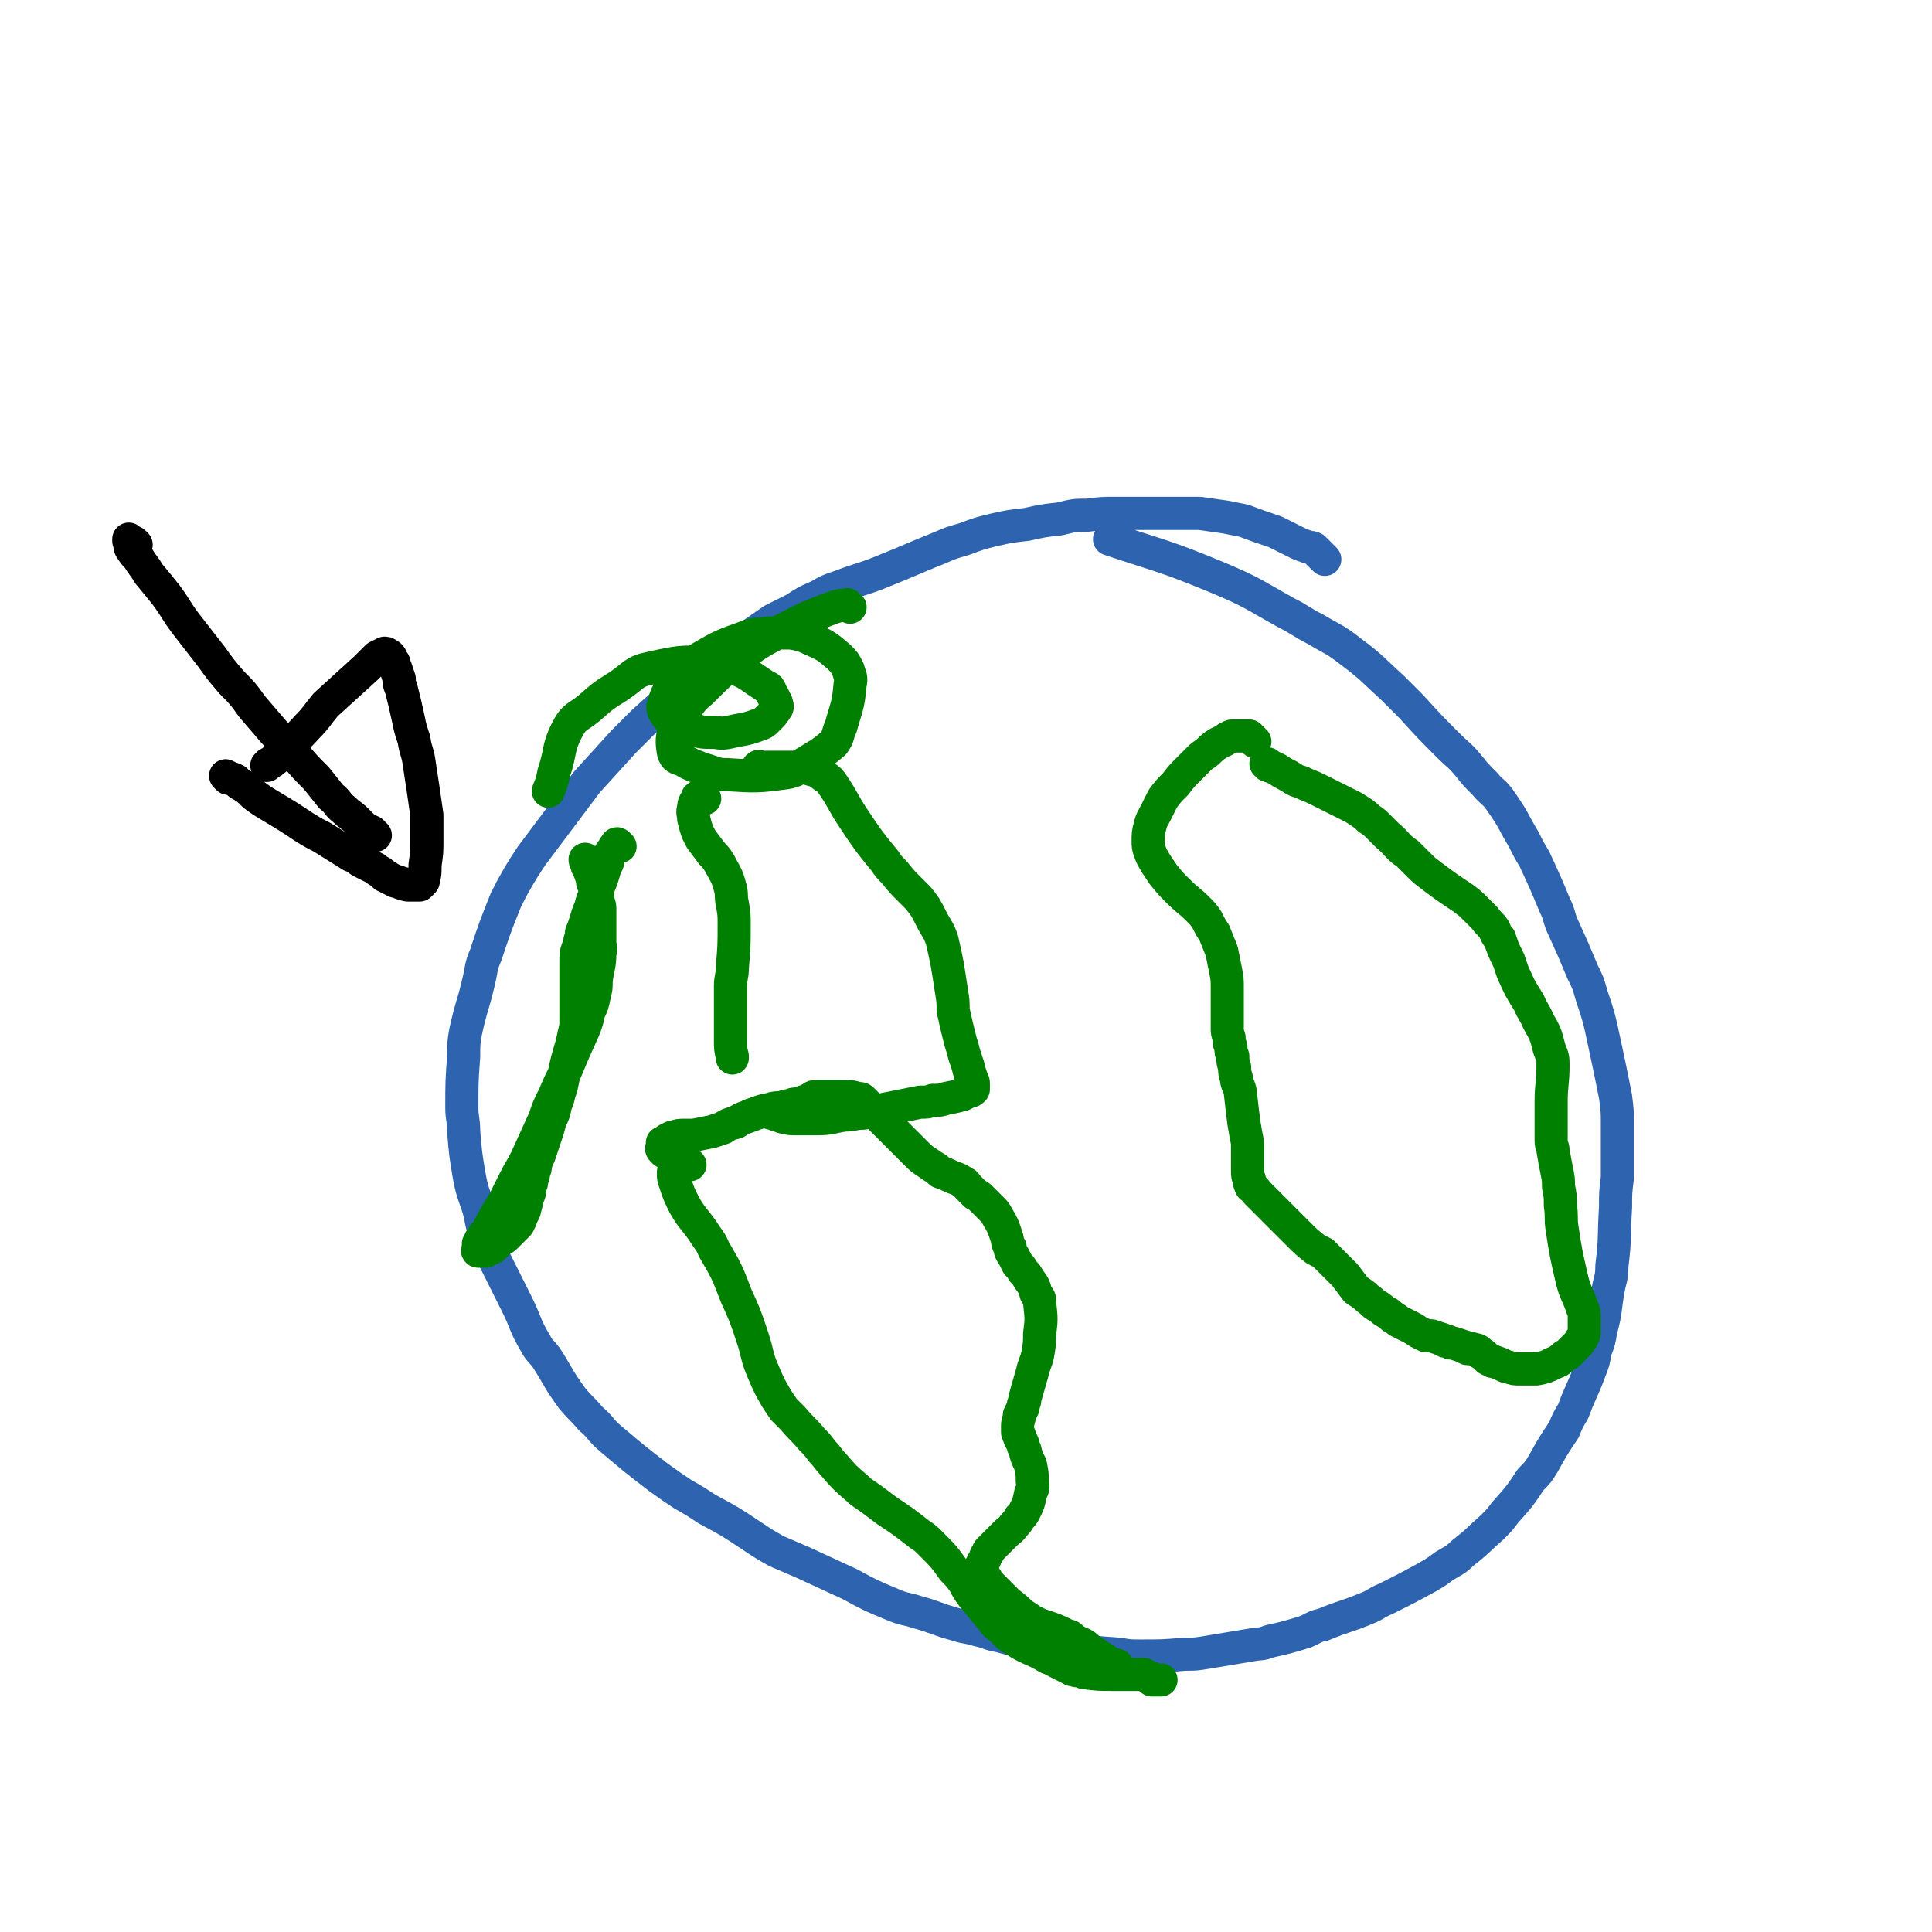
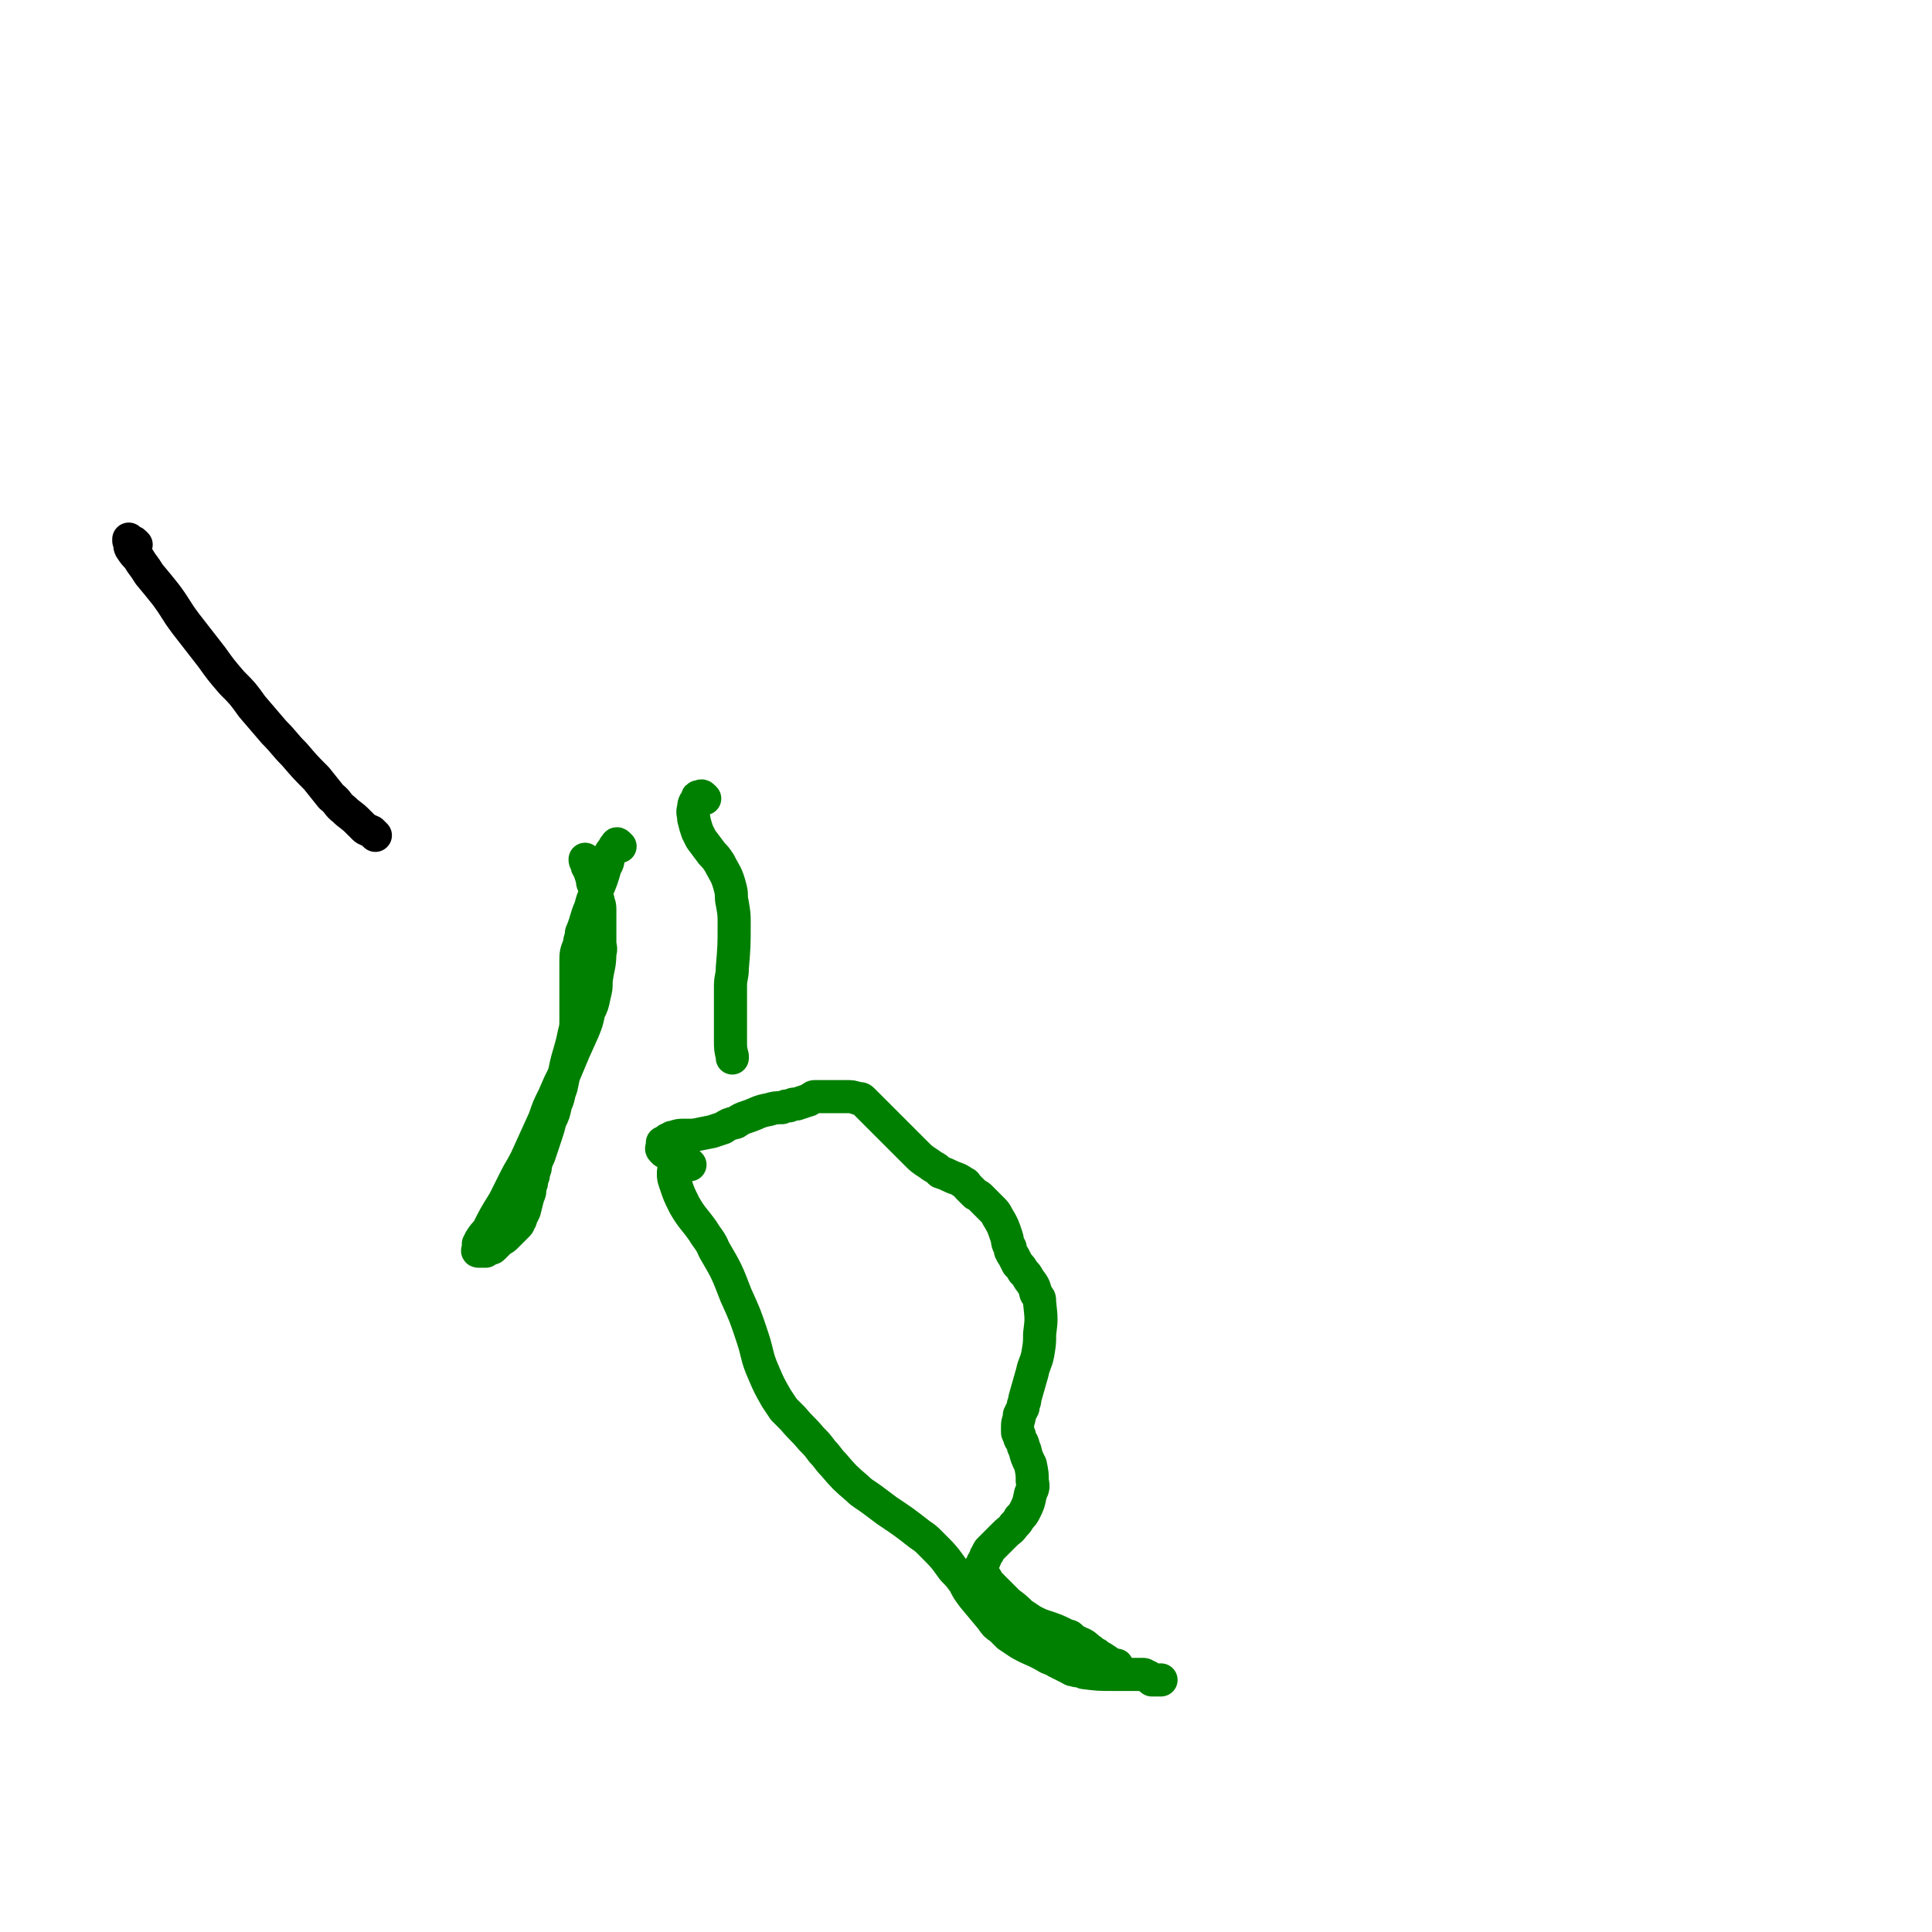
<svg xmlns="http://www.w3.org/2000/svg" viewBox="0 0 1050 1050" version="1.1">
  <g fill="none" stroke="#2D63AF" stroke-width="18" stroke-linecap="round" stroke-linejoin="round">
-     <path d="M720,304c-1,-1 -1,-1 -1,-1 -1,-1 -1,-1 -2,-2 0,0 0,0 -1,-1 0,0 0,0 -1,-1 0,0 0,0 -1,-1 -2,-1 -2,0 -4,-1 -3,-1 -3,-1 -5,-2 -6,-3 -6,-3 -12,-6 -9,-3 -9,-3 -17,-6 -5,-1 -5,-1 -10,-2 -7,-1 -7,-1 -14,-2 -7,0 -7,0 -15,0 -8,0 -8,0 -16,0 -8,0 -8,0 -15,0 -7,0 -7,0 -15,1 -7,0 -7,0 -15,2 -9,1 -9,1 -18,3 -9,1 -9,1 -18,3 -8,2 -8,2 -16,5 -7,2 -7,2 -14,5 -15,6 -14,6 -29,12 -12,5 -12,4 -25,9 -6,2 -6,2 -11,5 -7,3 -7,3 -13,7 -6,3 -6,3 -12,6 -13,9 -13,9 -26,18 -6,4 -6,5 -11,9 -6,5 -6,5 -12,10 -11,9 -11,9 -22,19 -5,5 -5,5 -10,10 -10,11 -10,11 -20,22 -6,8 -6,8 -12,16 -9,12 -9,12 -18,24 -4,6 -4,6 -7,11 -4,7 -4,7 -7,13 -6,15 -6,15 -11,30 -3,7 -2,7 -4,15 -3,13 -4,13 -7,27 -1,6 -1,6 -1,13 -1,14 -1,14 -1,28 0,6 1,6 1,13 1,12 1,12 3,24 2,11 3,10 6,21 1,6 1,6 3,11 2,7 2,7 5,14 3,6 3,6 6,12 3,6 3,6 6,12 5,10 4,11 10,21 2,4 3,4 6,8 7,11 6,11 14,22 5,6 5,5 10,11 6,5 5,6 11,11 13,11 13,11 26,21 7,5 7,5 13,9 7,4 7,4 13,8 13,7 13,7 25,15 6,4 6,4 13,8 7,3 7,3 14,6 13,6 13,6 26,12 11,6 11,6 23,11 7,3 7,2 13,4 11,3 11,4 22,7 6,2 6,1 12,3 5,1 5,2 11,3 11,3 11,3 23,5 6,1 7,1 13,2 15,2 15,2 29,3 6,1 6,1 12,1 12,0 12,0 24,-1 6,0 6,0 12,-1 12,-2 12,-2 24,-4 5,-1 5,0 10,-2 9,-2 9,-2 19,-5 5,-2 5,-3 10,-4 12,-5 12,-4 24,-9 5,-2 5,-3 10,-5 12,-6 12,-6 23,-12 5,-3 5,-3 9,-6 5,-3 6,-3 10,-7 9,-7 8,-7 16,-14 4,-4 4,-4 7,-8 8,-9 8,-9 14,-18 4,-4 4,-4 7,-9 5,-9 5,-9 11,-18 2,-5 2,-5 5,-10 4,-11 5,-11 9,-22 2,-5 2,-5 3,-11 2,-5 2,-5 3,-11 3,-11 2,-11 4,-22 1,-6 2,-6 2,-13 2,-16 1,-16 2,-32 0,-8 0,-8 1,-16 0,-15 0,-15 0,-29 0,-7 0,-7 -1,-15 -3,-15 -3,-15 -6,-29 -3,-14 -3,-14 -7,-26 -2,-7 -2,-7 -5,-13 -5,-12 -5,-12 -10,-23 -3,-6 -2,-7 -5,-13 -5,-12 -5,-12 -11,-25 -3,-5 -3,-5 -6,-11 -6,-10 -5,-10 -12,-20 -4,-6 -5,-5 -9,-10 -5,-5 -5,-5 -9,-10 -5,-6 -5,-5 -11,-11 -10,-10 -10,-10 -20,-21 -5,-5 -5,-5 -10,-10 -11,-10 -11,-11 -23,-20 -9,-7 -9,-6 -19,-12 -8,-4 -8,-5 -16,-9 -18,-10 -18,-11 -37,-19 -29,-12 -29,-11 -59,-21 " />
-   </g>
+     </g>
  <g fill="none" stroke="#008000" stroke-width="18" stroke-linecap="round" stroke-linejoin="round">
    <path d="M361,626c-1,-1 -1,-1 -1,-1 -1,-1 0,-1 0,-2 0,-1 0,-1 0,-1 0,-1 0,-1 0,-1 0,0 1,0 1,0 1,0 1,-1 1,-1 1,-1 1,-1 2,-1 1,-1 1,-1 2,-1 3,-1 3,-1 6,-1 0,0 0,0 1,0 2,0 2,0 4,0 5,-1 5,-1 10,-2 3,-1 3,-1 6,-2 3,-2 3,-2 7,-3 3,-2 3,-2 6,-3 6,-2 6,-3 12,-4 3,-1 4,-1 7,-1 2,-1 2,-1 4,-1 2,-1 2,-1 4,-1 3,-1 3,-1 6,-2 1,0 1,-1 2,-1 1,-1 1,-1 2,-1 1,0 1,0 2,0 3,0 3,0 6,0 2,0 2,0 3,0 2,0 2,0 3,0 2,0 2,0 3,0 3,0 3,0 6,1 2,0 2,0 3,1 1,1 1,1 2,2 1,1 1,1 2,2 2,2 2,2 5,5 2,2 2,2 4,4 2,2 2,2 4,4 3,3 3,3 7,7 1,1 1,1 3,3 1,1 1,1 3,3 3,3 4,3 8,6 2,1 2,1 4,3 3,1 3,1 5,2 4,2 4,1 8,4 1,0 1,1 2,2 2,2 2,2 4,4 2,1 2,1 3,2 2,2 2,2 3,3 2,2 2,2 3,3 2,2 2,2 3,4 3,5 3,5 5,11 1,3 0,3 2,6 0,2 0,2 2,5 1,2 1,2 2,4 2,2 2,2 3,4 2,2 2,2 3,4 3,4 3,4 4,8 2,3 2,2 2,5 1,9 1,9 0,17 0,5 0,5 -1,11 -1,5 -2,5 -3,10 -2,7 -2,7 -4,14 0,3 -1,2 -1,5 -1,2 -1,2 -2,4 0,3 -1,3 -1,6 0,1 0,1 0,3 0,1 0,1 1,2 0,3 1,2 2,5 0,1 0,1 1,3 1,4 1,4 3,8 1,5 1,5 1,9 1,4 0,4 -1,7 -1,5 -1,5 -3,9 -1,2 -1,2 -3,4 -1,2 -1,2 -3,4 -2,3 -2,2 -5,5 -1,1 -1,1 -2,2 -1,1 -1,1 -2,2 -2,2 -2,2 -4,4 -1,1 -1,1 -1,2 -2,2 -1,2 -2,4 -1,1 -1,1 -1,2 -1,1 -1,1 -1,2 0,1 0,1 0,2 1,2 1,2 3,4 1,2 1,2 2,3 3,3 3,3 6,6 2,2 2,2 4,4 4,3 4,3 7,6 3,2 3,2 6,4 4,2 4,2 7,3 6,2 6,2 12,5 2,0 2,1 3,2 2,1 2,1 4,2 3,1 3,2 6,4 1,1 1,1 3,2 1,1 1,1 3,2 3,2 3,2 6,4 1,0 1,0 2,0 " />
    <path d="M375,633c-1,-1 -1,-1 -1,-1 -2,-1 -2,0 -3,0 -1,0 -1,0 -2,1 -1,1 -1,1 -2,2 -1,1 -1,1 -1,3 0,2 0,2 1,5 2,6 2,6 5,12 4,7 5,7 10,14 3,5 4,5 6,10 7,12 7,12 12,25 5,11 5,11 9,23 3,9 2,10 6,19 3,7 3,7 7,14 2,3 2,3 4,6 3,3 3,3 5,5 5,6 5,5 10,11 3,3 3,3 6,7 3,3 3,4 6,7 6,7 6,7 13,13 3,3 4,3 8,6 4,3 4,3 8,6 9,6 9,6 18,13 3,2 3,2 6,5 7,7 7,7 12,14 3,3 3,3 6,7 2,4 2,4 5,8 5,6 5,6 10,12 2,3 2,3 5,5 2,2 2,2 4,4 3,2 3,2 6,4 7,4 7,3 14,7 3,2 3,1 6,3 4,2 4,2 8,4 1,1 1,0 3,1 2,0 2,0 4,1 8,1 8,1 16,1 3,0 3,0 7,0 5,0 5,0 9,0 1,0 1,0 2,1 1,0 1,0 2,1 0,0 0,0 1,1 3,0 3,0 5,0 " />
-     <path d="M682,403c-1,-1 -1,-1 -1,-1 -1,-1 -1,-1 -2,-2 0,0 0,0 -1,0 0,0 0,0 -1,0 0,0 0,0 -1,0 0,0 0,0 -1,0 0,0 0,0 -1,0 -1,0 -1,0 -2,0 -1,0 -1,0 -2,0 -1,0 -1,0 -2,1 -1,0 -1,0 -2,1 -2,1 -2,1 -4,2 -3,2 -3,2 -5,4 -2,2 -3,2 -5,4 -3,3 -3,3 -6,6 -4,4 -4,4 -7,8 -4,4 -4,4 -7,8 -2,4 -2,4 -4,8 -2,4 -2,3 -3,7 -1,4 -1,4 -1,8 0,3 0,3 1,6 1,3 2,4 3,6 2,3 2,3 4,6 4,5 4,5 8,9 6,6 6,5 11,10 3,3 3,3 5,6 2,4 2,4 4,7 2,5 2,5 4,10 1,5 1,5 2,10 1,5 1,5 1,10 0,4 0,4 0,8 0,7 0,7 0,14 0,2 0,2 1,5 0,3 0,3 1,5 0,3 0,3 1,5 0,3 0,3 1,6 0,3 0,3 1,6 0,3 1,3 2,7 1,9 1,9 2,17 1,6 1,6 2,11 0,8 0,8 0,15 0,3 0,3 1,5 0,2 0,2 1,4 1,1 2,1 3,3 2,2 2,2 4,4 3,3 3,3 7,7 2,2 2,2 4,4 4,4 4,4 8,8 4,4 4,4 9,8 2,1 2,1 4,2 3,3 3,3 6,6 2,2 2,2 3,3 2,2 2,2 3,3 3,4 3,4 6,8 1,1 2,1 3,2 3,2 2,2 5,4 2,2 2,2 4,3 3,2 2,2 4,3 2,1 2,1 4,3 2,1 2,1 3,2 2,1 2,1 4,2 4,2 4,2 7,4 2,1 2,1 4,2 2,0 2,0 3,0 3,1 3,1 6,2 1,1 1,1 3,1 1,1 1,1 3,1 3,1 3,1 6,2 1,1 1,1 3,1 0,0 1,0 1,0 2,1 2,0 3,1 1,0 1,1 1,1 2,1 2,1 3,2 1,1 1,1 1,1 1,1 1,1 2,1 1,1 1,1 2,1 3,1 3,1 5,2 2,1 2,1 3,1 3,1 3,1 6,1 2,0 2,0 3,0 2,0 2,0 3,0 2,0 2,0 3,0 5,-1 5,-1 9,-3 2,-1 3,-1 4,-2 2,-2 2,-2 4,-3 3,-3 3,-3 6,-6 1,-2 1,-2 2,-3 1,-2 1,-2 1,-3 0,-3 0,-3 0,-5 0,-2 0,-2 0,-3 0,-3 0,-3 -1,-5 -3,-9 -4,-8 -6,-17 -3,-13 -3,-13 -5,-26 -1,-6 0,-6 -1,-13 0,-5 0,-5 -1,-10 0,-4 0,-4 -1,-9 -1,-5 -1,-5 -2,-11 0,-2 -1,-2 -1,-5 0,-2 0,-2 0,-4 0,-5 0,-5 0,-10 0,-4 0,-4 0,-7 0,-10 1,-10 1,-20 0,-4 0,-4 -2,-9 -2,-8 -2,-8 -6,-15 -2,-5 -3,-5 -5,-10 -5,-8 -5,-8 -9,-17 -1,-3 -1,-3 -2,-6 -3,-6 -3,-6 -5,-12 -2,-2 -2,-3 -3,-5 -2,-3 -3,-3 -5,-6 -2,-2 -2,-2 -5,-5 -3,-3 -3,-3 -7,-6 -9,-6 -9,-6 -17,-12 -4,-3 -4,-3 -7,-6 -3,-3 -3,-3 -6,-6 -6,-4 -5,-5 -11,-10 -2,-2 -2,-2 -5,-5 -2,-2 -2,-2 -5,-4 -2,-2 -2,-2 -5,-4 -3,-2 -3,-2 -7,-4 -8,-4 -8,-4 -16,-8 -4,-2 -5,-2 -9,-4 -4,-1 -4,-2 -8,-4 -2,-1 -2,-1 -5,-3 -2,-1 -2,-1 -5,-2 0,-1 0,-1 -1,-1 " />
    <path d="M383,434c-1,-1 -1,-1 -1,-1 -1,-1 -1,0 -2,0 -1,0 -1,0 -1,1 -1,2 -2,2 -2,5 -1,3 0,3 0,6 1,4 1,4 2,7 1,2 1,2 2,4 3,4 3,4 6,8 2,2 2,2 4,5 3,6 4,6 6,14 1,4 0,4 1,8 1,6 1,6 1,11 0,12 0,12 -1,24 0,5 -1,5 -1,10 0,4 0,4 0,8 0,8 0,8 0,15 0,3 0,3 0,6 0,5 0,5 1,9 0,1 0,1 0,1 " />
-     <path d="M413,418c-1,-1 -2,-1 -1,-1 0,-1 1,0 2,0 2,0 2,0 4,0 8,0 8,0 16,0 3,0 3,0 6,1 4,1 4,1 8,4 3,2 3,2 5,5 6,9 5,9 11,18 8,12 8,12 17,23 2,3 2,3 5,6 4,5 4,5 9,10 2,2 2,2 4,4 4,5 4,5 7,11 3,6 4,6 6,12 3,13 3,14 5,27 1,6 1,6 1,11 2,9 2,9 4,17 1,3 1,3 2,7 1,3 1,3 2,6 1,4 1,4 2,7 1,2 1,2 1,3 0,1 0,1 0,1 0,1 0,2 0,2 -1,1 -1,1 -2,1 -2,1 -2,1 -4,2 -4,1 -4,1 -9,2 -3,1 -3,1 -7,1 -3,1 -3,1 -7,1 -10,2 -10,2 -20,4 -5,1 -5,1 -11,2 -5,0 -5,1 -10,1 -7,1 -7,2 -15,2 -2,0 -2,0 -3,0 -2,0 -2,0 -4,0 -2,0 -2,0 -4,0 -4,0 -4,0 -8,-1 -1,-1 -1,-1 -3,-1 -1,-1 -1,-1 -3,-1 -1,-1 -1,-1 -2,-1 -1,0 -2,0 -2,0 -4,1 -4,1 -7,2 " />
    <path d="M337,460c-1,-1 -1,-1 -1,-1 -1,-1 -1,0 -1,0 -1,1 -1,1 -2,3 -1,1 -1,1 -2,3 -1,3 0,3 -2,6 -2,7 -2,7 -5,14 -2,4 -2,4 -3,8 -3,7 -2,7 -5,14 0,3 -1,3 -1,6 -2,5 -2,5 -2,10 0,5 0,5 0,10 0,7 0,7 0,14 0,4 0,4 0,7 0,4 0,4 -1,8 -2,10 -3,10 -5,20 -1,4 -1,4 -2,9 -2,5 -1,5 -3,9 -1,5 -1,5 -3,9 -1,4 -1,4 -2,7 -2,6 -2,6 -4,12 -1,2 -1,2 -2,5 0,2 0,2 -1,4 0,2 0,2 -1,4 0,2 0,2 -1,4 0,3 0,3 -1,5 -1,4 -1,4 -2,8 -1,2 -1,2 -2,4 0,1 0,1 -1,2 0,1 0,1 -1,2 -3,3 -3,3 -6,6 -1,1 -1,1 -3,2 -2,2 -2,2 -4,4 -1,1 -1,0 -2,0 -1,1 -1,1 -1,1 -1,1 -1,1 -1,1 -1,0 -1,0 -1,0 -1,0 -1,0 -2,0 -1,0 -1,0 -1,0 -1,0 0,-1 0,-1 0,-1 0,-1 0,-1 0,-1 0,-1 0,-2 1,-1 1,-1 1,-2 2,-3 2,-3 4,-5 4,-8 4,-8 9,-16 3,-6 3,-6 6,-12 3,-6 3,-5 6,-11 5,-11 5,-11 10,-22 2,-6 2,-6 5,-12 3,-7 3,-7 6,-13 5,-12 5,-12 10,-23 2,-5 2,-5 3,-10 2,-4 2,-4 3,-9 1,-4 1,-4 1,-8 1,-8 2,-8 2,-15 1,-3 0,-3 0,-6 0,-3 0,-3 0,-7 0,-6 0,-6 0,-11 0,-3 -1,-3 -1,-5 -1,-2 -1,-2 -1,-4 -1,-2 -1,-2 -1,-4 -1,-1 -1,-1 -1,-3 -1,-3 -1,-3 -2,-6 -1,-1 -1,-1 -1,-3 -1,-1 -1,-1 -1,-2 " />
  </g>
  <g fill="none" stroke="#000000" stroke-width="18" stroke-linecap="round" stroke-linejoin="round">
    <path d="M74,296c-1,-1 -1,-1 -1,-1 -1,-1 -1,0 -1,0 -1,0 -1,-1 -1,-1 -1,-1 -1,-1 -1,-1 0,0 0,0 0,1 1,2 0,2 1,4 2,3 2,3 4,5 3,5 3,4 6,9 5,6 5,6 9,11 6,8 5,8 11,16 7,9 7,9 14,18 5,7 5,7 11,14 6,6 6,6 11,13 6,7 6,7 12,14 6,6 5,6 11,12 6,7 6,7 12,13 4,5 4,5 8,10 4,3 3,4 7,7 3,3 4,3 7,6 2,2 2,2 4,4 1,1 2,1 4,2 1,1 1,1 2,2 " />
-     <path d="M124,423c-1,-1 -2,-2 -1,-1 0,0 1,0 2,1 2,0 2,1 3,1 2,2 2,2 4,3 3,2 3,2 6,5 4,3 4,3 9,6 10,6 10,6 19,12 5,3 5,3 9,5 8,5 8,5 16,10 3,1 2,1 5,3 4,2 4,2 8,4 1,1 1,1 3,2 1,1 1,1 2,2 1,0 1,0 2,1 2,1 2,1 4,2 1,0 1,0 3,1 2,0 2,1 4,1 1,0 1,0 2,0 1,0 1,0 2,0 1,0 1,0 2,0 0,0 0,0 1,-1 0,0 0,0 1,-1 1,-4 1,-4 1,-9 1,-7 1,-7 1,-13 0,-7 0,-7 0,-14 -2,-14 -2,-14 -4,-27 -1,-8 -2,-7 -3,-14 -2,-6 -2,-6 -3,-11 -2,-9 -2,-9 -4,-17 -1,-2 -1,-2 -1,-5 -1,-3 -1,-3 -2,-6 -1,-2 -1,-2 -1,-3 -1,-1 -1,-1 -1,-1 -1,-1 0,-2 -1,-2 0,-1 -1,-1 -1,-1 -1,-1 -1,-1 -2,-1 -2,1 -2,1 -4,2 -3,3 -3,3 -6,6 -11,10 -11,10 -22,20 -5,6 -5,7 -10,12 -7,8 -8,7 -15,15 -2,1 -1,2 -3,3 -1,1 -1,1 -3,2 0,0 0,0 -1,1 " />
  </g>
  <g fill="none" stroke="#008000" stroke-width="18" stroke-linecap="round" stroke-linejoin="round">
-     <path d="M462,330c-1,-1 -1,-1 -1,-1 -1,-1 -1,0 -1,0 -2,0 -2,0 -3,0 -4,1 -4,1 -9,3 -5,2 -5,2 -10,4 -12,6 -12,6 -23,12 -7,4 -7,5 -13,9 -11,9 -11,9 -21,19 -5,4 -5,5 -9,10 -3,4 -4,4 -5,9 -2,6 -2,8 -1,14 1,3 2,3 5,4 5,3 6,3 11,5 7,2 7,3 13,3 16,1 17,1 32,-1 6,-1 6,-2 10,-5 8,-5 9,-5 16,-11 3,-4 2,-5 4,-9 3,-11 4,-11 5,-23 1,-4 0,-4 -1,-8 -2,-4 -2,-4 -5,-7 -7,-6 -7,-6 -16,-10 -4,-2 -5,-2 -10,-3 -6,0 -6,0 -12,0 -6,1 -7,0 -12,2 -14,5 -14,5 -26,12 -5,3 -4,4 -8,8 -4,5 -5,4 -8,9 -2,3 -2,3 -3,7 -1,2 -1,3 0,5 3,5 4,5 9,7 3,3 4,2 8,3 4,1 4,1 9,1 4,0 4,1 9,0 8,-2 8,-1 16,-4 3,-1 3,-1 5,-3 3,-3 3,-3 5,-6 1,-1 0,-2 0,-3 -1,-2 -1,-2 -2,-4 -2,-3 -1,-4 -4,-5 -11,-7 -11,-9 -24,-11 -18,-3 -20,-3 -38,1 -10,2 -9,4 -18,10 -8,5 -8,5 -16,12 -6,5 -8,4 -12,12 -5,10 -3,11 -7,23 -1,5 -1,5 -3,10 0,0 0,0 0,0 " />
-   </g>
+     </g>
</svg>